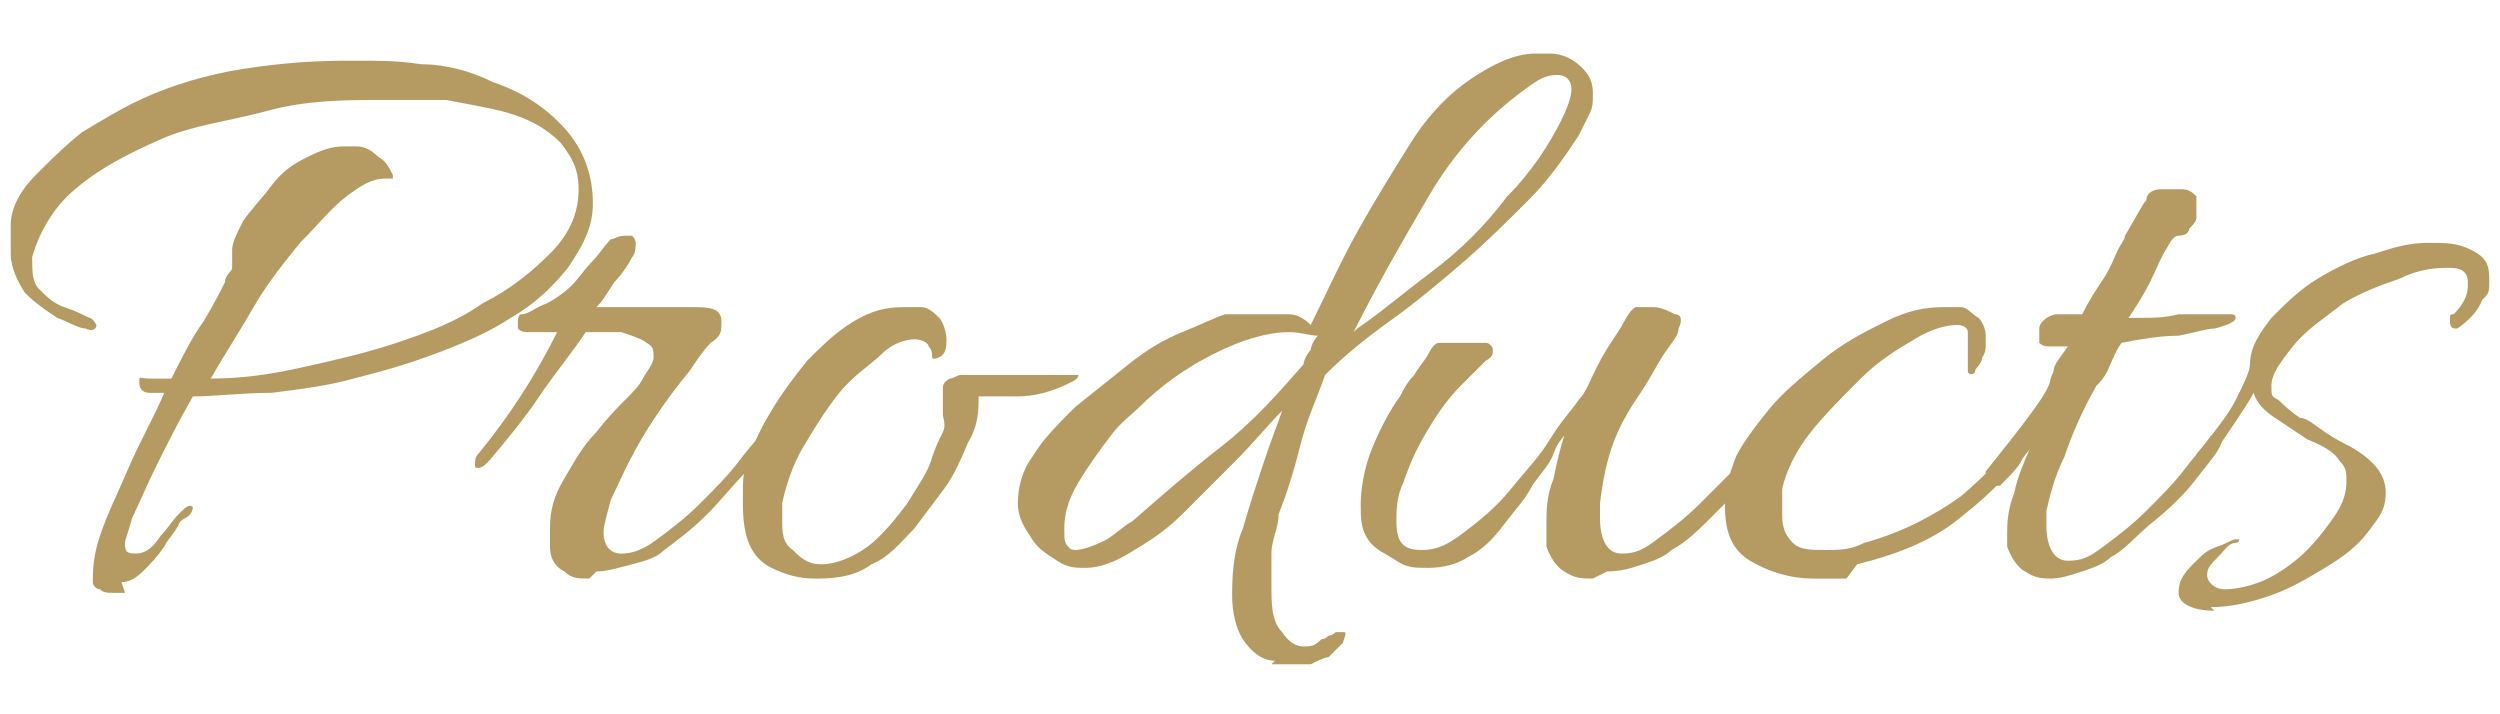
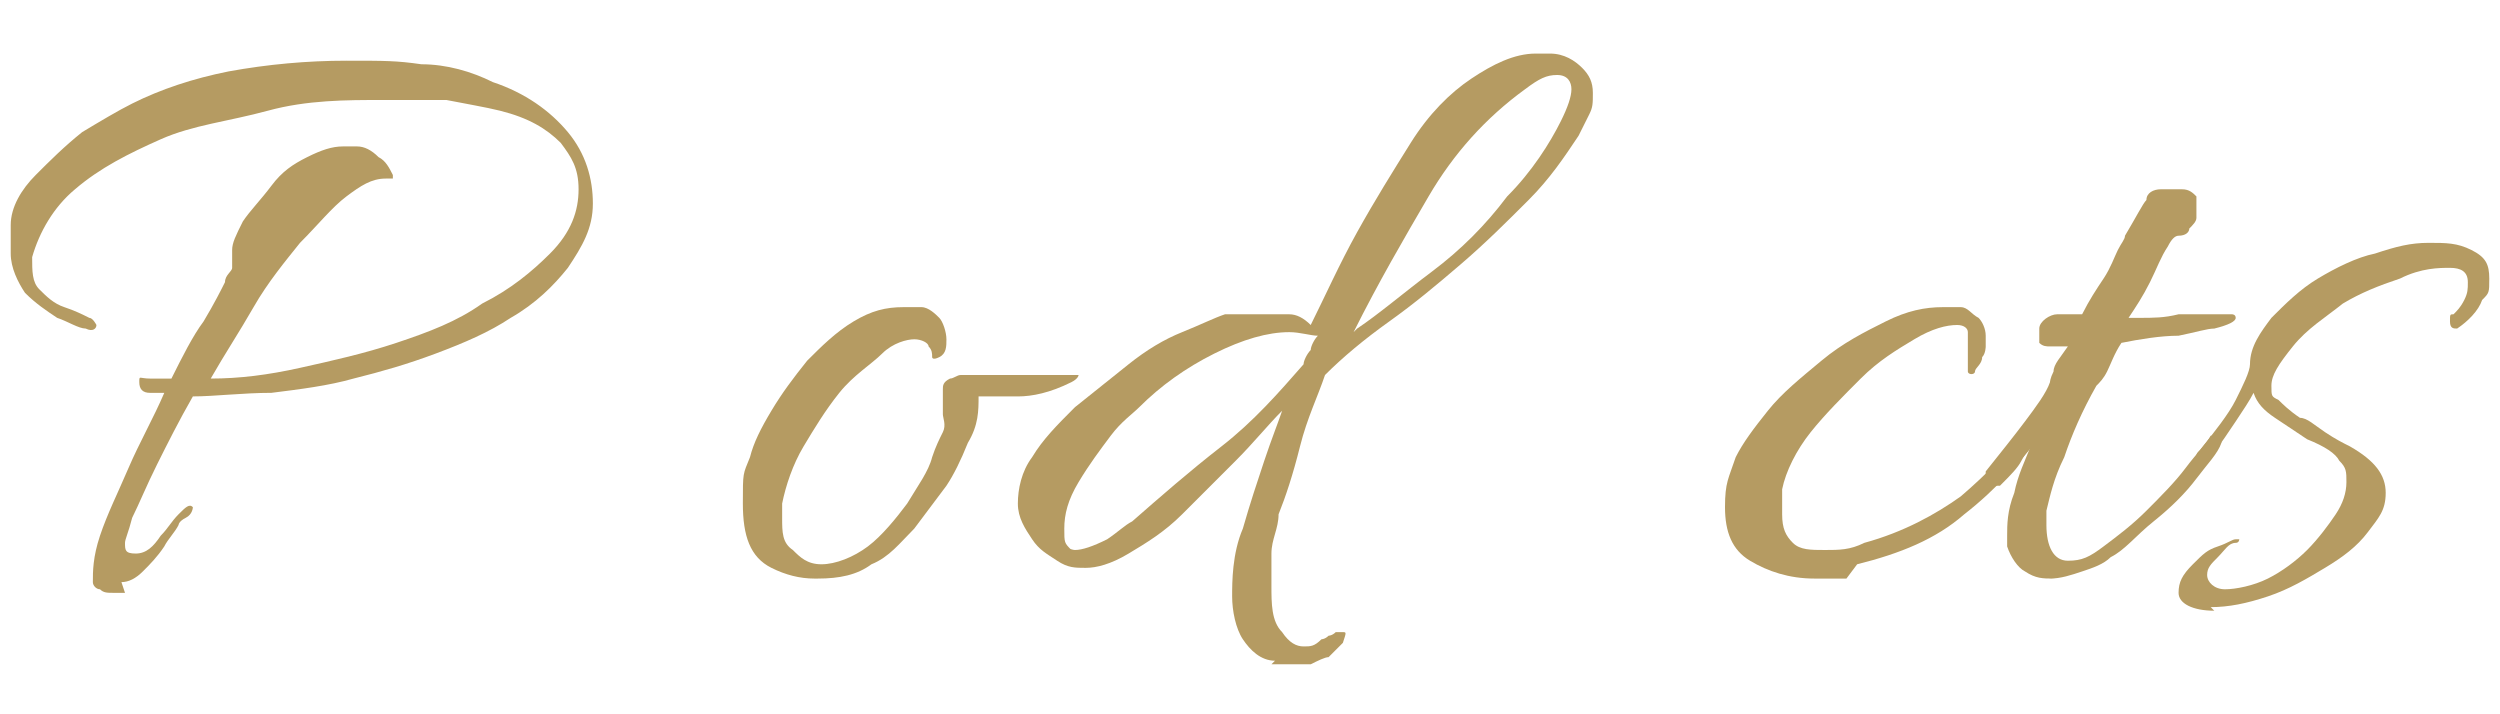
<svg xmlns="http://www.w3.org/2000/svg" width="70" height="20" version="1.1" viewBox="0 0 70 20">
  <defs>
    <style>
      .cls-1 {
        fill: #b59b62;
      }
    </style>
  </defs>
  <g>
    <g id="_レイヤー_1" data-name="レイヤー_1">
      <g>
        <path class="cls-1" d="M3.5,16.6s-.1,0-.3,0-.3,0-.4-.1c-.1,0-.2-.1-.2-.2,0-.3,0-.7.2-1.3.2-.6.5-1.2.8-1.9.3-.7.7-1.4,1-2.1,0,0-.1,0-.2,0,0,0-.1,0-.2,0-.2,0-.3-.1-.3-.3s0-.1.3-.1.2,0,.3,0c0,0,.2,0,.3,0,.3-.6.6-1.2.9-1.6.3-.5.5-.9.6-1.1,0-.2.2-.3.2-.4,0-.1,0-.2,0-.3,0,0,0-.2,0-.2,0-.2.1-.4.3-.8.2-.3.5-.6.8-1s.6-.6,1-.8c.4-.2.7-.3,1-.3s.2,0,.4,0c.2,0,.4.1.6.3.2.1.3.3.4.5,0,0,0,0,0,.1s0,0,0,0,0,0-.1,0c0,0-.1,0-.1,0-.4,0-.7.2-1.1.5-.4.3-.8.8-1.3,1.3-.4.5-.9,1.1-1.3,1.8-.4.7-.8,1.3-1.2,2,.8,0,1.6-.1,2.5-.3.9-.2,1.8-.4,2.7-.7.9-.3,1.7-.6,2.4-1.1.8-.4,1.4-.9,1.9-1.4.6-.6.8-1.2.8-1.8s-.2-.9-.5-1.3c-.4-.4-.9-.7-1.7-.9-.4-.1-1-.2-1.5-.3-.6,0-1.2,0-1.8,0-1,0-2.1,0-3.2.3s-2.1.4-3,.8c-.9.4-1.7.8-2.4,1.4-.6.5-1,1.2-1.2,1.9,0,.4,0,.7.2.9.2.2.4.4.7.5.3.1.5.2.7.3.1,0,.2.2.2.2,0,.1-.1.2-.3.1-.2,0-.5-.2-.8-.3-.3-.2-.6-.4-.9-.7-.2-.3-.4-.7-.4-1.1s0-.1,0-.2c0,0,0-.1,0-.2,0,0,0,0,0-.2,0,0,0-.2,0-.2,0-.5.3-1,.7-1.4.4-.4.8-.8,1.3-1.2.5-.3,1-.6,1.4-.8.8-.4,1.7-.7,2.7-.9,1.1-.2,2.2-.3,3.3-.3s1.4,0,2.1.1c.7,0,1.4.2,2,.5.9.3,1.6.8,2.1,1.4.5.6.7,1.3.7,2,0,.7-.3,1.2-.7,1.8-.4.5-.9,1-1.6,1.4-.6.4-1.3.7-2.1,1-.8.3-1.5.5-2.3.7-.7.2-1.5.3-2.3.4-.8,0-1.6.1-2.2.1-.4.7-.7,1.3-1,1.9s-.5,1.1-.7,1.5c-.1.4-.2.6-.2.7,0,.2,0,.3.3.3s.5-.2.7-.5c.2-.2.3-.4.5-.6.2-.2.3-.3.4-.2,0,0,0,0,0,0,0,0,0,.2-.2.3s-.2.2-.2.2c-.1.2-.3.4-.4.6-.2.3-.4.5-.6.7s-.4.3-.6.3Z" />
-         <path class="cls-1" d="M16.5,16.2c-.3,0-.5,0-.7-.2-.2-.1-.4-.3-.4-.7,0-.2,0-.4,0-.5,0-.5.1-.9.4-1.4s.5-.9.9-1.3c.3-.4.6-.7.9-1,.1-.1.3-.3.4-.5s.3-.4.3-.6,0-.3-.2-.4c-.1-.1-.4-.2-.7-.3-.2,0-.4,0-.5,0s-.3,0-.5,0c-.4.6-.9,1.2-1.3,1.8-.4.6-.9,1.2-1.4,1.8-.1.1-.2.2-.3.2s-.1,0-.1-.1,0-.2.1-.3c.9-1.1,1.6-2.2,2.2-3.4,0,0-.2,0-.4,0-.2,0-.3,0-.4,0-.1,0-.2,0-.3-.1,0,0,0-.1,0-.2,0,0,0-.2.1-.2.2,0,.4-.2.7-.3.2-.1.5-.3.7-.5.2-.2.4-.5.6-.7.2-.2.3-.4.5-.6.1,0,.2-.1.4-.1s.2,0,.2,0c0,0,.1.1.1.2s0,.3-.1.4c-.1.2-.3.5-.5.7-.2.3-.3.5-.5.7.3,0,.6,0,.9,0,.3,0,.6,0,.9,0s.3,0,.5,0c.2,0,.3,0,.5,0,.5,0,.7.1.7.4s0,.4-.3.6c-.2.2-.4.5-.6.8-.5.6-1,1.3-1.4,2-.4.7-.6,1.2-.8,1.6-.1.4-.2.7-.2.9,0,.4.2.6.5.6s.6-.1,1-.4c.4-.3.8-.6,1.2-1,.4-.4.8-.8,1.1-1.2s.6-.7.7-.9c0,0,0,0,.1,0s.1,0,.2,0c0,0,0,.1,0,.2-.2.3-.4.6-.8,1s-.7.8-1.1,1.2c-.4.4-.8.7-1.2,1-.2.2-.5.3-.9.4s-.7.2-1,.2Z" />
        <path class="cls-1" d="M22.8,16.2c-.4,0-.8-.1-1.2-.3-.6-.3-.8-.9-.8-1.8s0-.8.2-1.3c.1-.4.3-.8.6-1.3s.6-.9,1-1.4c.4-.4.8-.8,1.3-1.1.5-.3.9-.4,1.4-.4s.4,0,.5,0c.2,0,.4.2.5.3s.2.4.2.6,0,.4-.2.5-.2,0-.2,0,0,0,0,0c0,0,0,0,0,0,0-.1,0-.2-.1-.3,0-.1-.2-.2-.4-.2s-.6.1-.9.4-.8.6-1.2,1.1c-.4.5-.7,1-1,1.5s-.5,1.1-.6,1.6c0,0,0,.2,0,.2,0,0,0,.1,0,.2,0,.4,0,.7.3.9.2.2.4.4.8.4s.9-.2,1.3-.5c.4-.3.8-.8,1.1-1.2.3-.5.6-.9.7-1.3.1-.3.2-.5.3-.7s0-.4,0-.5,0-.2,0-.3,0-.2,0-.2c0,0,0-.2,0-.2,0-.1,0-.2.2-.3.1,0,.2-.1.3-.1s.2,0,.3,0c.1,0,.3,0,.5,0,.2,0,.5,0,.7,0s.5,0,.8,0c.3,0,.5,0,.7,0,0,0,0,0,.1,0,.1,0,.2,0,.2,0s0,.1-.2.2c-.6.3-1.1.4-1.5.4-.4,0-.8,0-1.1,0,0,.4,0,.8-.3,1.3-.2.5-.4.9-.6,1.2-.3.4-.6.8-.9,1.2-.4.4-.7.8-1.2,1-.4.3-.9.4-1.5.4Z" />
        <path class="cls-1" d="M35.7,18.5c-.4,0-.7-.3-.9-.6s-.3-.8-.3-1.2,0-1.2.3-1.9c.2-.7.4-1.3.6-1.9.2-.6.4-1.1.5-1.4-.4.4-.8.9-1.3,1.4-.5.5-1,1-1.5,1.5-.5.5-1,.8-1.5,1.1-.5.3-.9.4-1.2.4s-.5,0-.8-.2c-.3-.2-.5-.3-.7-.6-.2-.3-.4-.6-.4-1s.1-.9.4-1.3c.3-.5.7-.9,1.2-1.4.5-.4,1-.8,1.5-1.2.5-.4,1-.7,1.5-.9.5-.2.9-.4,1.2-.5.2,0,.3,0,.5,0,.2,0,.4,0,.6,0s.5,0,.7,0c.2,0,.4.1.6.3h0c.4-.8.8-1.7,1.3-2.6.5-.9,1-1.7,1.5-2.5s1.1-1.4,1.7-1.8,1.2-.7,1.8-.7.2,0,.2,0c0,0,.2,0,.2,0,.4,0,.7.2.9.4s.3.4.3.7,0,.4-.1.6-.2.4-.3.6c-.4.6-.8,1.2-1.4,1.8-.6.6-1.2,1.2-1.9,1.8-.7.6-1.3,1.1-2,1.6s-1.3,1-1.8,1.5c-.2.6-.5,1.2-.7,2s-.4,1.4-.6,1.9c0,.4-.2.7-.2,1.1,0,.3,0,.6,0,.9,0,.5,0,1,.3,1.3.2.3.4.4.6.4s.3,0,.5-.2c0,0,.1,0,.2-.1,0,0,.1,0,.2-.1,0,0,.2,0,.2,0,.1,0,.1,0,0,.3,0,0-.1.1-.2.2s-.1.1-.2.2c-.1,0-.3.1-.5.2-.2,0-.4,0-.7,0s-.1,0-.2,0c0,0-.1,0-.2,0ZM29.8,15.3c0,0,.2.1.3.1.2,0,.5-.1.9-.3.3-.2.5-.4.7-.5.8-.7,1.6-1.4,2.5-2.1s1.6-1.5,2.3-2.3c0-.1.1-.3.2-.4,0-.1.1-.3.2-.4-.2,0-.5-.1-.8-.1-.6,0-1.3.2-2.1.6-.8.4-1.5.9-2.1,1.5-.2.2-.5.4-.8.8-.3.4-.6.8-.9,1.3-.3.5-.4.9-.4,1.3s0,.4.2.6ZM38,9.2c.6-.4,1.3-1,2.1-1.6.8-.6,1.5-1.3,2.1-2.1.7-.7,1.2-1.5,1.5-2.1.2-.4.3-.7.3-.9s-.1-.4-.4-.4-.5.1-.9.4c-1.1.8-2,1.8-2.7,3s-1.4,2.4-2.1,3.8Z" />
-         <path class="cls-1" d="M44.6,16.2c-.3,0-.5,0-.8-.2-.2-.1-.4-.4-.5-.7,0,0,0-.2,0-.3,0-.1,0-.2,0-.3,0-.4,0-.8.2-1.3.1-.5.2-.9.3-1.2,0,0-.2.2-.3.5s-.4.6-.6.9c-.2.4-.5.7-.8,1.1-.3.4-.6.7-1,.9-.3.2-.7.3-1.1.3s-.6,0-.9-.2-.6-.3-.8-.6-.2-.6-.2-1,.1-1,.3-1.5.5-1.1.8-1.5c.1-.2.2-.4.4-.6.1-.2.3-.4.4-.6.1-.2.2-.3.3-.3.2,0,.4,0,.7,0s.5,0,.6,0c.1,0,.2.1.2.2s0,.2-.2.3c-.2.2-.4.4-.7.7-.3.3-.6.7-.9,1.2s-.5.9-.7,1.5c-.2.4-.2.8-.2,1.1,0,.6.2.8.7.8s.8-.2,1.2-.5c.4-.3.9-.7,1.3-1.2.4-.5.8-.9,1.1-1.4s.6-.8.8-1.1c.2-.2.3-.5.5-.9s.4-.7.6-1c.2-.3.3-.6.5-.7.1,0,.3,0,.5,0,.2,0,.4.1.6.2.2,0,.2.2.1.4,0,.2-.2.4-.4.7s-.4.7-.6,1c-.2.3-.4.6-.5.8-.4.7-.6,1.5-.7,2.4,0,0,0,.1,0,.2v.2c0,.6.2,1,.6,1s.6-.1,1-.4c.4-.3.8-.6,1.2-1,.4-.4.8-.8,1.2-1.2s.6-.7.7-.9c0,0,0,0,.1,0s.1,0,.2,0c0,0,0,.1,0,.2-.1.3-.4.6-.7,1-.3.4-.7.8-1.1,1.2s-.8.8-1.2,1c-.2.2-.5.3-.8.4-.3.1-.6.2-1,.2Z" />
        <path class="cls-1" d="M51.7,16.2c-.3,0-.6,0-.9,0-.7,0-1.3-.2-1.8-.5s-.7-.8-.7-1.5.1-.8.3-1.4c.2-.4.5-.8.9-1.3.4-.5.9-.9,1.5-1.4s1.2-.8,1.8-1.1,1.1-.4,1.6-.4.3,0,.5,0c.2,0,.3.2.5.3.1.1.2.3.2.5h0c0,.2,0,.2,0,.3,0,0,0,.2-.1.3,0,.2-.2.3-.2.4,0,.1-.2.1-.2,0,0,0,0-.1,0-.2s0-.2,0-.3c0-.1,0-.2,0-.3s0-.2,0-.3c0-.1-.1-.2-.3-.2-.3,0-.7.1-1.2.4-.5.3-1,.6-1.5,1.1s-1,1-1.4,1.5c-.4.5-.7,1.1-.8,1.6,0,.1,0,.3,0,.4s0,.2,0,.3c0,.4.1.6.3.8.2.2.5.2.9.2s.7,0,1.1-.2c1.1-.3,2-.8,2.7-1.3.7-.6,1.4-1.3,2.1-2.2,0,0,.1-.1.2,0,0,0,0,0,.1,0,0,0,0,0,0,.1s0,0,0,.1c0,0,0,0,0,.1-.7.9-1.4,1.7-2.3,2.4-.8.7-1.8,1.1-3,1.4Z" />
        <path class="cls-1" d="M57.5,16.2c-.3,0-.5,0-.8-.2-.2-.1-.4-.4-.5-.7,0,0,0,0,0-.1s0-.1,0-.2c0-.3,0-.7.2-1.2.1-.5.3-.9.5-1.4,0,.1-.2.3-.3.5-.1.2-.3.4-.6.7,0,0-.1,0-.2,0s-.2,0-.2-.2,0-.2,0-.2c.4-.5.8-1,1.1-1.4s.6-.8.7-1.1c0,0,0-.1.1-.3,0-.2.2-.4.4-.7-.1,0-.2,0-.3,0,0,0-.2,0-.2,0-.1,0-.2,0-.3-.1,0,0,0-.2,0-.4,0-.2.3-.4.5-.4.3,0,.5,0,.7,0,0,0,0,0,0,0,.2-.4.4-.7.6-1,.2-.3.3-.6.4-.8.1-.2.2-.3.2-.4.3-.5.5-.9.6-1,0-.2.2-.3.4-.3.2,0,.4,0,.6,0s.3.1.4.2c0,0,0,.1,0,.2,0,.1,0,.3,0,.4,0,.1-.1.2-.2.3,0,.1-.1.2-.3.2-.1,0-.2.1-.3.3-.2.3-.3.6-.5,1-.2.4-.4.7-.6,1h.3c.4,0,.7,0,1.1-.1.3,0,.7,0,1.2,0,0,0,.2,0,.3,0,0,0,.1,0,.1.1s-.2.2-.6.3c-.2,0-.5.1-1,.2-.5,0-1.1.1-1.6.2-.2.3-.3.6-.4.8-.1.2-.2.3-.3.4-.4.7-.7,1.4-.9,2-.3.6-.4,1.1-.5,1.5,0,0,0,.1,0,.2v.2c0,.6.2,1,.6,1s.6-.1,1-.4c.4-.3.8-.6,1.2-1s.8-.8,1.1-1.2.6-.7.7-.9c0,0,0,0,.1,0s.1,0,.2,0c0,0,0,.1,0,.2-.1.3-.4.6-.7,1-.3.4-.7.8-1.2,1.2s-.8.8-1.2,1c-.2.2-.5.3-.8.4-.3.1-.6.2-.9.2Z" />
        <path class="cls-1" d="M62,17.1c-.6,0-1-.2-1-.5s.1-.5.4-.8.4-.4.7-.5.4-.2.5-.2.1,0,.1,0c0,0,0,.1-.1.1-.2,0-.3.2-.5.4s-.3.3-.3.5.2.4.5.4.8-.1,1.2-.3c.4-.2.8-.5,1.1-.8s.6-.7.8-1c.2-.3.3-.6.3-.9s0-.4-.2-.6c-.1-.2-.4-.4-.9-.6-.3-.2-.6-.4-.9-.6-.3-.2-.5-.4-.6-.7-.1.2-.3.5-.5.8-.2.3-.4.6-.7,1,0,0-.2.1-.3.1s-.1,0-.1-.1,0-.1.1-.2c.4-.5.8-1,1-1.4.2-.4.4-.8.4-1,0-.5.3-.9.6-1.3.4-.4.8-.8,1.3-1.1.5-.3,1.1-.6,1.6-.7.6-.2,1-.3,1.5-.3s.8,0,1.2.2.5.4.5.8,0,.4-.2.6c-.1.3-.4.6-.7.8,0,0,0,0,0,0-.1,0-.2,0-.2-.2s0-.2.1-.2c.1-.1.2-.2.3-.4s.1-.3.1-.5c0-.3-.2-.4-.5-.4s-.8,0-1.4.3c-.6.2-1.1.4-1.6.7-.5.4-1,.7-1.4,1.2s-.6.8-.6,1.1,0,.3.2.4c.1.1.3.3.6.5.2,0,.4.2.7.4.3.2.5.3.7.4.7.4,1,.8,1,1.3s-.2.7-.5,1.1-.7.7-1.2,1c-.5.3-1,.6-1.6.8-.6.2-1.1.3-1.6.3Z" />
      </g>
    </g>
  </g>
</svg>